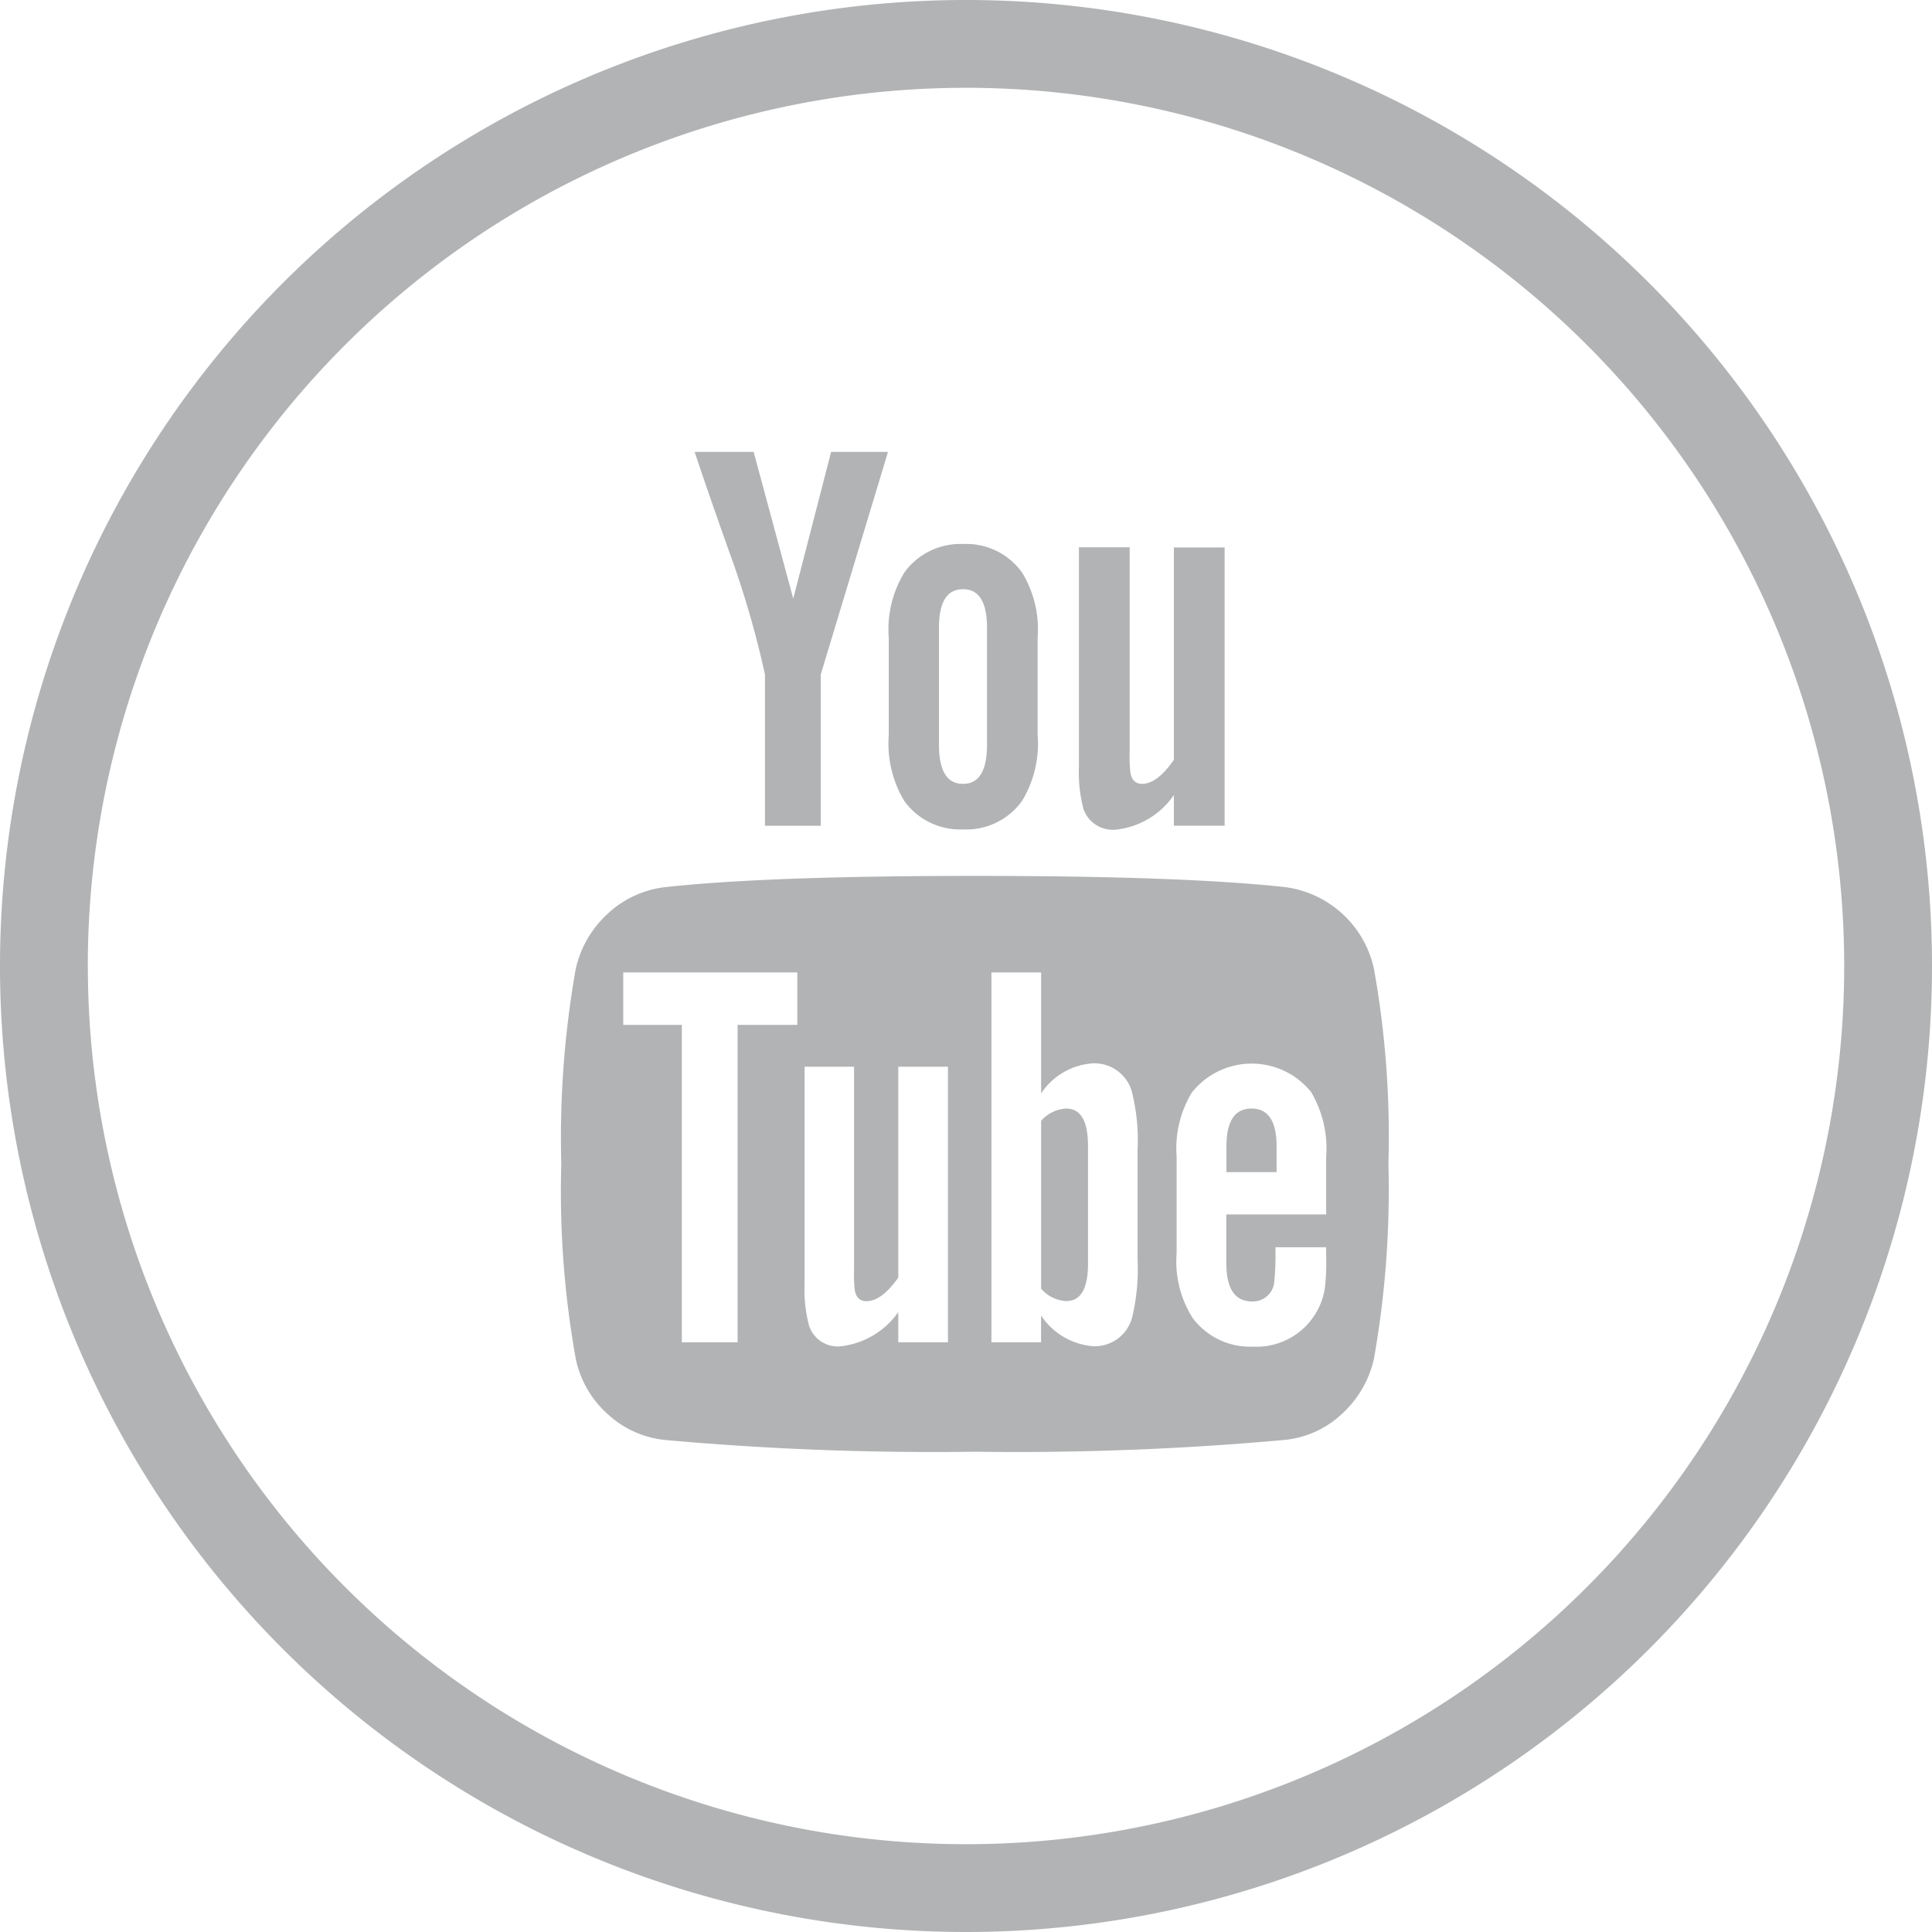
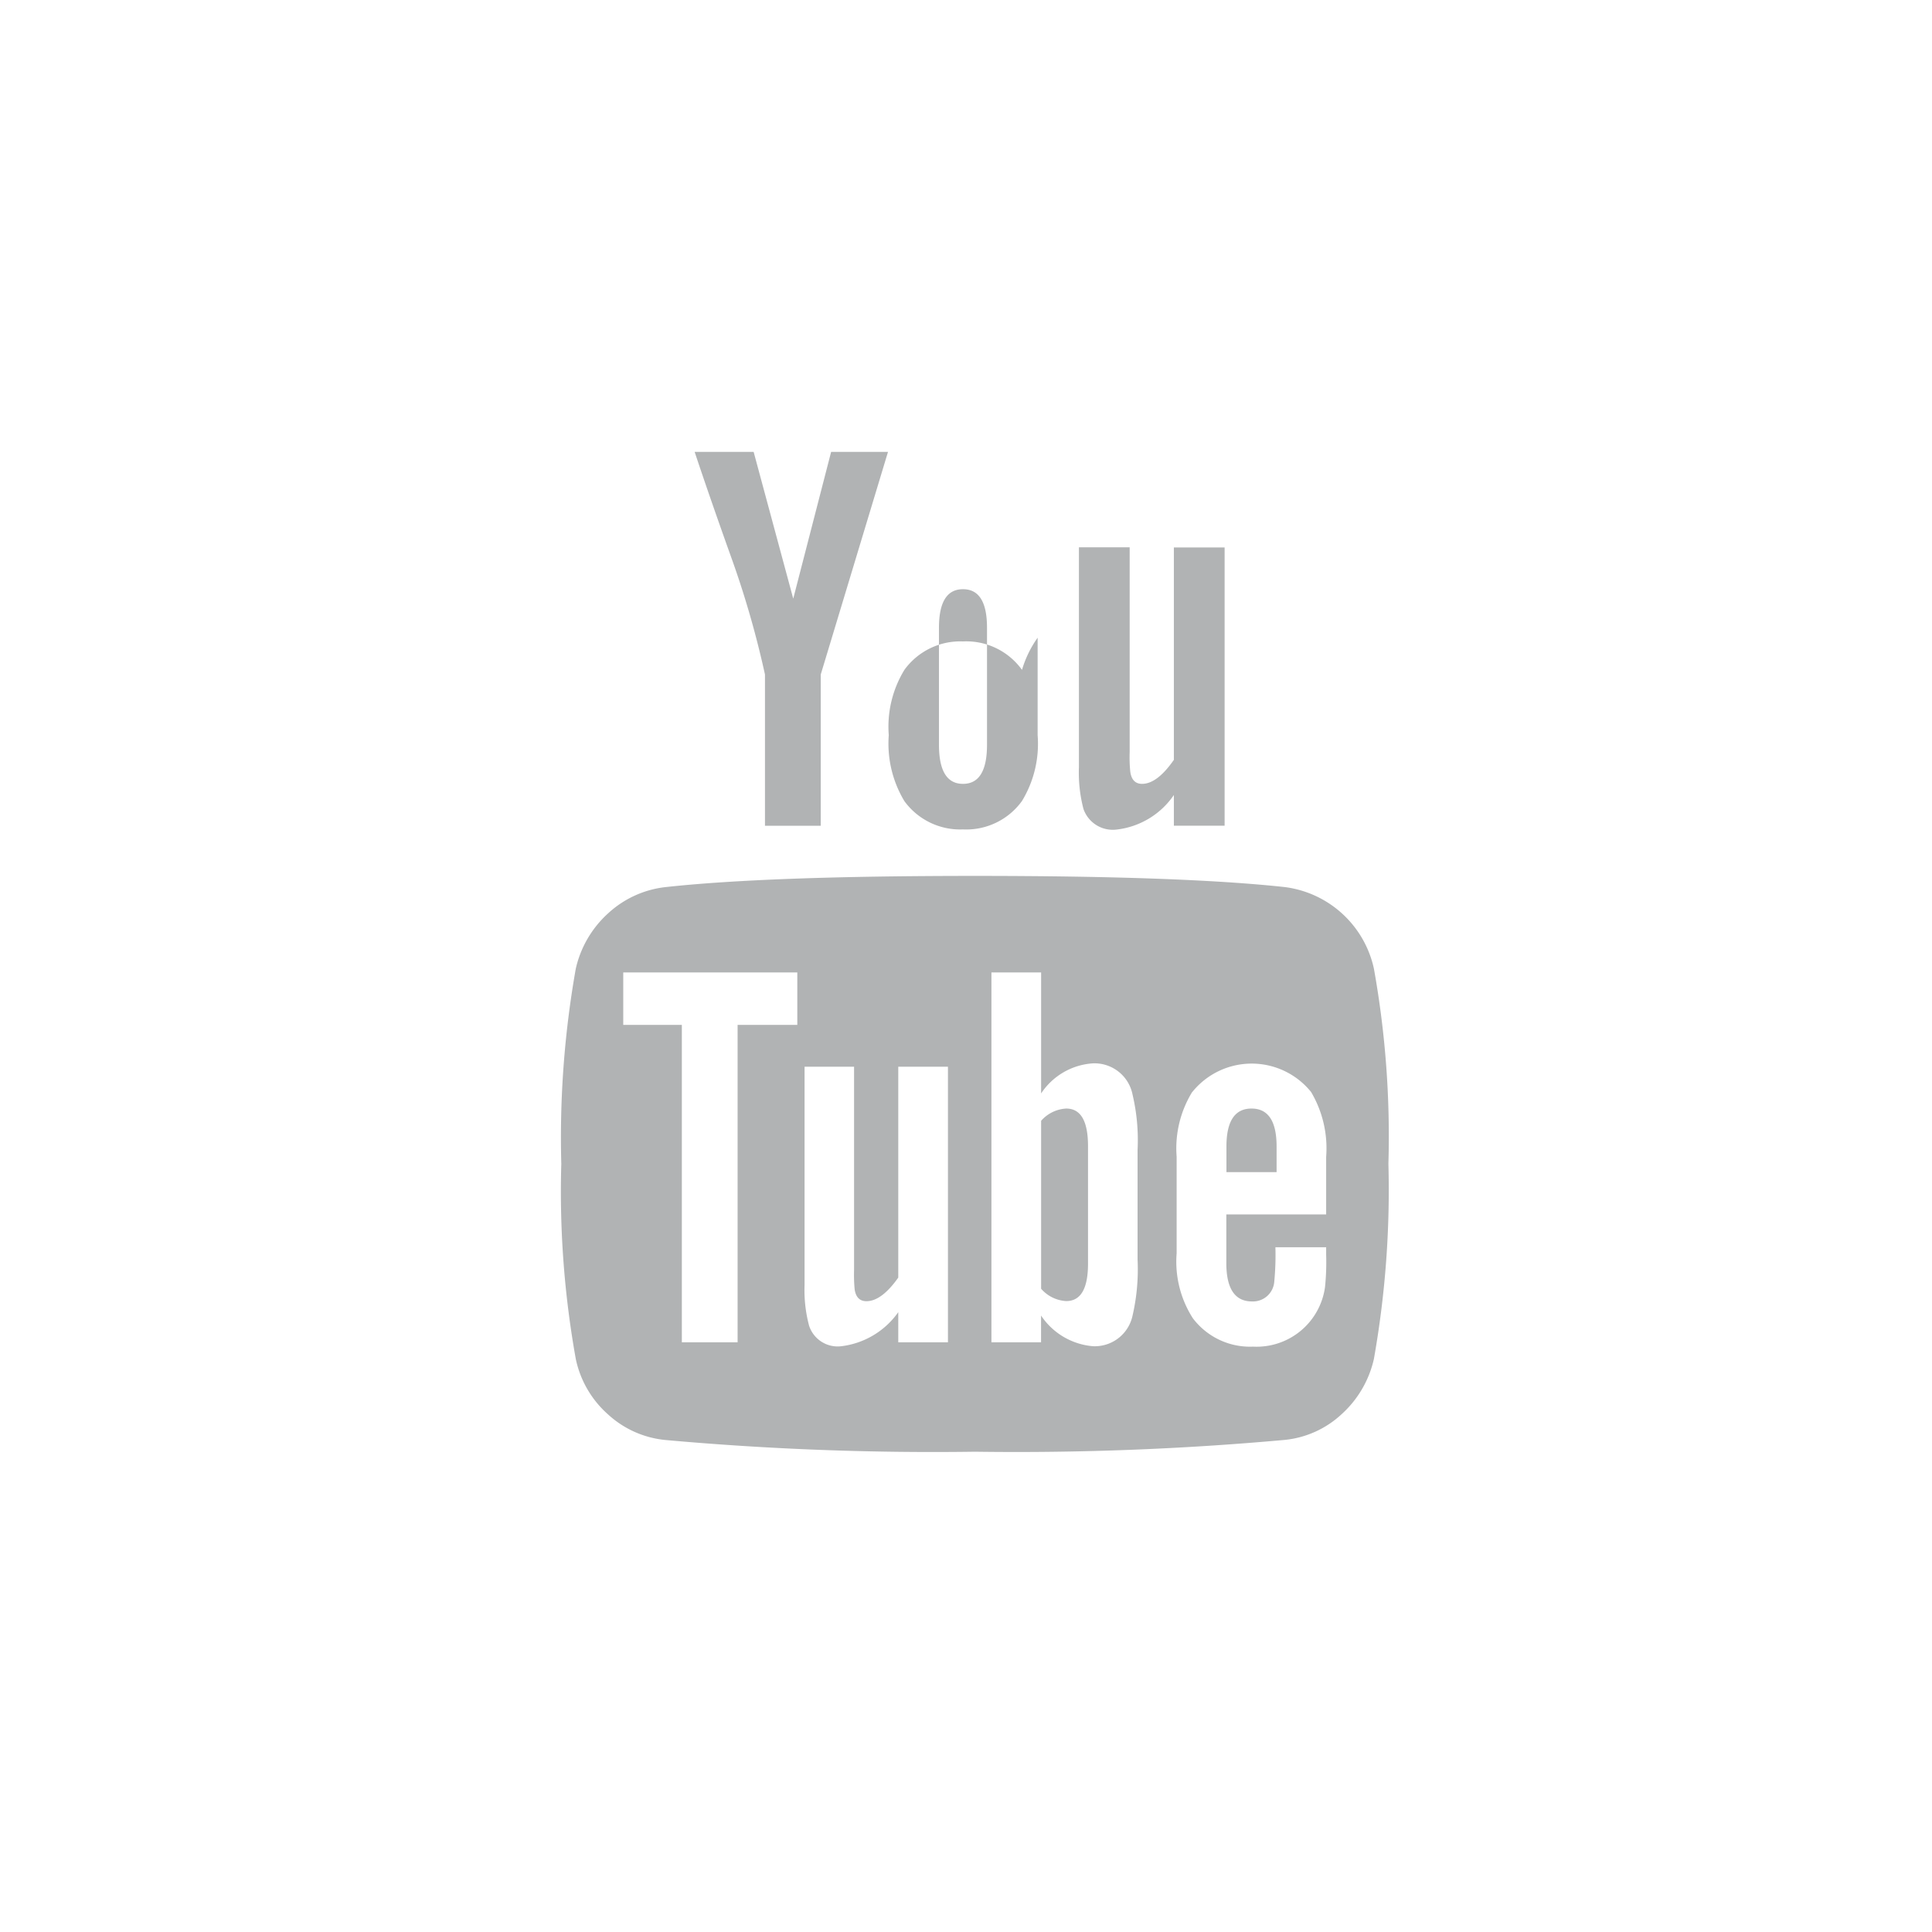
<svg xmlns="http://www.w3.org/2000/svg" viewBox="0 0 32.744 32.744">
  <defs>
    <style>
      .cls-1 {
        fill: #b1b3b4;
      }
    </style>
  </defs>
  <g id="You_Tube" data-name="You Tube" transform="translate(-934.614 -93.25)">
-     <path id="Forma_1" data-name="Forma 1" class="cls-1" d="M1.886,17.246a1.676,1.676,0,0,1-.969-.435,1.728,1.728,0,0,1-.544-.936,16.049,16.049,0,0,1-.246-3.309A16.386,16.386,0,0,1,.373,9.256,1.8,1.8,0,0,1,.921,8.32,1.716,1.716,0,0,1,1.9,7.875q1.73-.189,5.238-.189t5.248.189a1.775,1.775,0,0,1,1.513,1.381,16.06,16.06,0,0,1,.246,3.309,16.384,16.384,0,0,1-.246,3.309,1.793,1.793,0,0,1-.548.936,1.654,1.654,0,0,1-.964.435,50.565,50.565,0,0,1-5.248.2A50.575,50.575,0,0,1,1.886,17.246Zm8.935-5.9a1.824,1.824,0,0,0-.265,1.1v1.636a1.777,1.777,0,0,0,.274,1.1,1.214,1.214,0,0,0,1.021.482,1.17,1.17,0,0,0,1.22-1.012,4.181,4.181,0,0,0,.019-.549v-.123h-.86a4.7,4.7,0,0,1-.019.577.362.362,0,0,1-.378.341q-.435,0-.435-.652v-.823H13.09v-.974a1.875,1.875,0,0,0-.255-1.1,1.293,1.293,0,0,0-2.014,0ZM9.138,15.657a.655.655,0,0,0,.671-.52,3.486,3.486,0,0,0,.085-.946V12.329a3.369,3.369,0,0,0-.085-.936.657.657,0,0,0-.671-.53,1.14,1.14,0,0,0-.879.51V9.322H7.417v6.269h.841v-.454A1.174,1.174,0,0,0,9.138,15.657ZM4.25,14.617a2.342,2.342,0,0,0,.076.69.509.509,0,0,0,.548.35,1.384,1.384,0,0,0,.964-.577v.511H6.68V10.92H5.838v3.574q-.283.4-.539.4-.17,0-.2-.2a2.634,2.634,0,0,1-.01-.331V10.92H4.25ZM1.177,10.211H2.17v5.38h.945v-5.38H4.127V9.322H1.177Zm7.082,4.472V11.837a.608.608,0,0,1,.426-.208q.368,0,.369.634v1.995q0,.634-.369.634A.607.607,0,0,1,8.259,14.683ZM11.4,12.707v-.435q0-.643.425-.643t.425.643v.435ZM8.977,6.552A2.424,2.424,0,0,1,8.9,5.843V2.117h.86v3.47a2.438,2.438,0,0,0,.01.331q.028.208.2.208.256,0,.539-.407v-3.6h.86V6.835h-.86v-.52a1.361,1.361,0,0,1-.974.586A.526.526,0,0,1,8.977,6.552ZM5.942,6.419A1.89,1.89,0,0,1,5.677,5.3V3.649a1.845,1.845,0,0,1,.265-1.106,1.169,1.169,0,0,1,.993-.482,1.163,1.163,0,0,1,1,.482A1.845,1.845,0,0,1,8.2,3.649V5.3a1.864,1.864,0,0,1-.265,1.116,1.163,1.163,0,0,1-1,.482A1.169,1.169,0,0,1,5.942,6.419Zm.586-2.941V5.464q0,.662.407.662t.407-.662V3.479q0-.652-.407-.652T6.528,3.479ZM3.579,6.836V4.273a16.006,16.006,0,0,0-.577-2Q2.652,1.295,2.387.5h1l.671,2.487L4.7.5h.964L4.524,4.273V6.836Z" transform="translate(944 100.409)" />
-     <path id="Op_component_2" data-name="Op component 2" class="cls-1" d="M32.748,16.376A16.372,16.372,0,1,0,16.376,32.748,16.372,16.372,0,0,0,32.748,16.376Zm-31.256,0A14.884,14.884,0,1,1,16.376,31.26,14.884,14.884,0,0,1,1.493,16.376Z" transform="translate(934.61 93.246)" />
+     <path id="Forma_1" data-name="Forma 1" class="cls-1" d="M1.886,17.246a1.676,1.676,0,0,1-.969-.435,1.728,1.728,0,0,1-.544-.936,16.049,16.049,0,0,1-.246-3.309A16.386,16.386,0,0,1,.373,9.256,1.8,1.8,0,0,1,.921,8.32,1.716,1.716,0,0,1,1.9,7.875q1.73-.189,5.238-.189t5.248.189a1.775,1.775,0,0,1,1.513,1.381,16.06,16.06,0,0,1,.246,3.309,16.384,16.384,0,0,1-.246,3.309,1.793,1.793,0,0,1-.548.936,1.654,1.654,0,0,1-.964.435,50.565,50.565,0,0,1-5.248.2A50.575,50.575,0,0,1,1.886,17.246Zm8.935-5.9a1.824,1.824,0,0,0-.265,1.1v1.636a1.777,1.777,0,0,0,.274,1.1,1.214,1.214,0,0,0,1.021.482,1.17,1.17,0,0,0,1.22-1.012,4.181,4.181,0,0,0,.019-.549v-.123h-.86a4.7,4.7,0,0,1-.019.577.362.362,0,0,1-.378.341q-.435,0-.435-.652v-.823H13.09v-.974a1.875,1.875,0,0,0-.255-1.1,1.293,1.293,0,0,0-2.014,0ZM9.138,15.657a.655.655,0,0,0,.671-.52,3.486,3.486,0,0,0,.085-.946V12.329a3.369,3.369,0,0,0-.085-.936.657.657,0,0,0-.671-.53,1.14,1.14,0,0,0-.879.51V9.322H7.417v6.269h.841v-.454A1.174,1.174,0,0,0,9.138,15.657ZM4.25,14.617a2.342,2.342,0,0,0,.076.69.509.509,0,0,0,.548.35,1.384,1.384,0,0,0,.964-.577v.511H6.68V10.92H5.838v3.574q-.283.4-.539.4-.17,0-.2-.2a2.634,2.634,0,0,1-.01-.331V10.92H4.25ZM1.177,10.211H2.17v5.38h.945v-5.38H4.127V9.322H1.177Zm7.082,4.472V11.837a.608.608,0,0,1,.426-.208q.368,0,.369.634v1.995q0,.634-.369.634A.607.607,0,0,1,8.259,14.683ZM11.4,12.707v-.435q0-.643.425-.643t.425.643v.435ZM8.977,6.552A2.424,2.424,0,0,1,8.9,5.843V2.117h.86v3.47a2.438,2.438,0,0,0,.01.331q.028.208.2.208.256,0,.539-.407v-3.6h.86V6.835h-.86v-.52a1.361,1.361,0,0,1-.974.586A.526.526,0,0,1,8.977,6.552ZM5.942,6.419A1.89,1.89,0,0,1,5.677,5.3a1.845,1.845,0,0,1,.265-1.106,1.169,1.169,0,0,1,.993-.482,1.163,1.163,0,0,1,1,.482A1.845,1.845,0,0,1,8.2,3.649V5.3a1.864,1.864,0,0,1-.265,1.116,1.163,1.163,0,0,1-1,.482A1.169,1.169,0,0,1,5.942,6.419Zm.586-2.941V5.464q0,.662.407.662t.407-.662V3.479q0-.652-.407-.652T6.528,3.479ZM3.579,6.836V4.273a16.006,16.006,0,0,0-.577-2Q2.652,1.295,2.387.5h1l.671,2.487L4.7.5h.964L4.524,4.273V6.836Z" transform="translate(944 100.409)" />
  </g>
</svg>